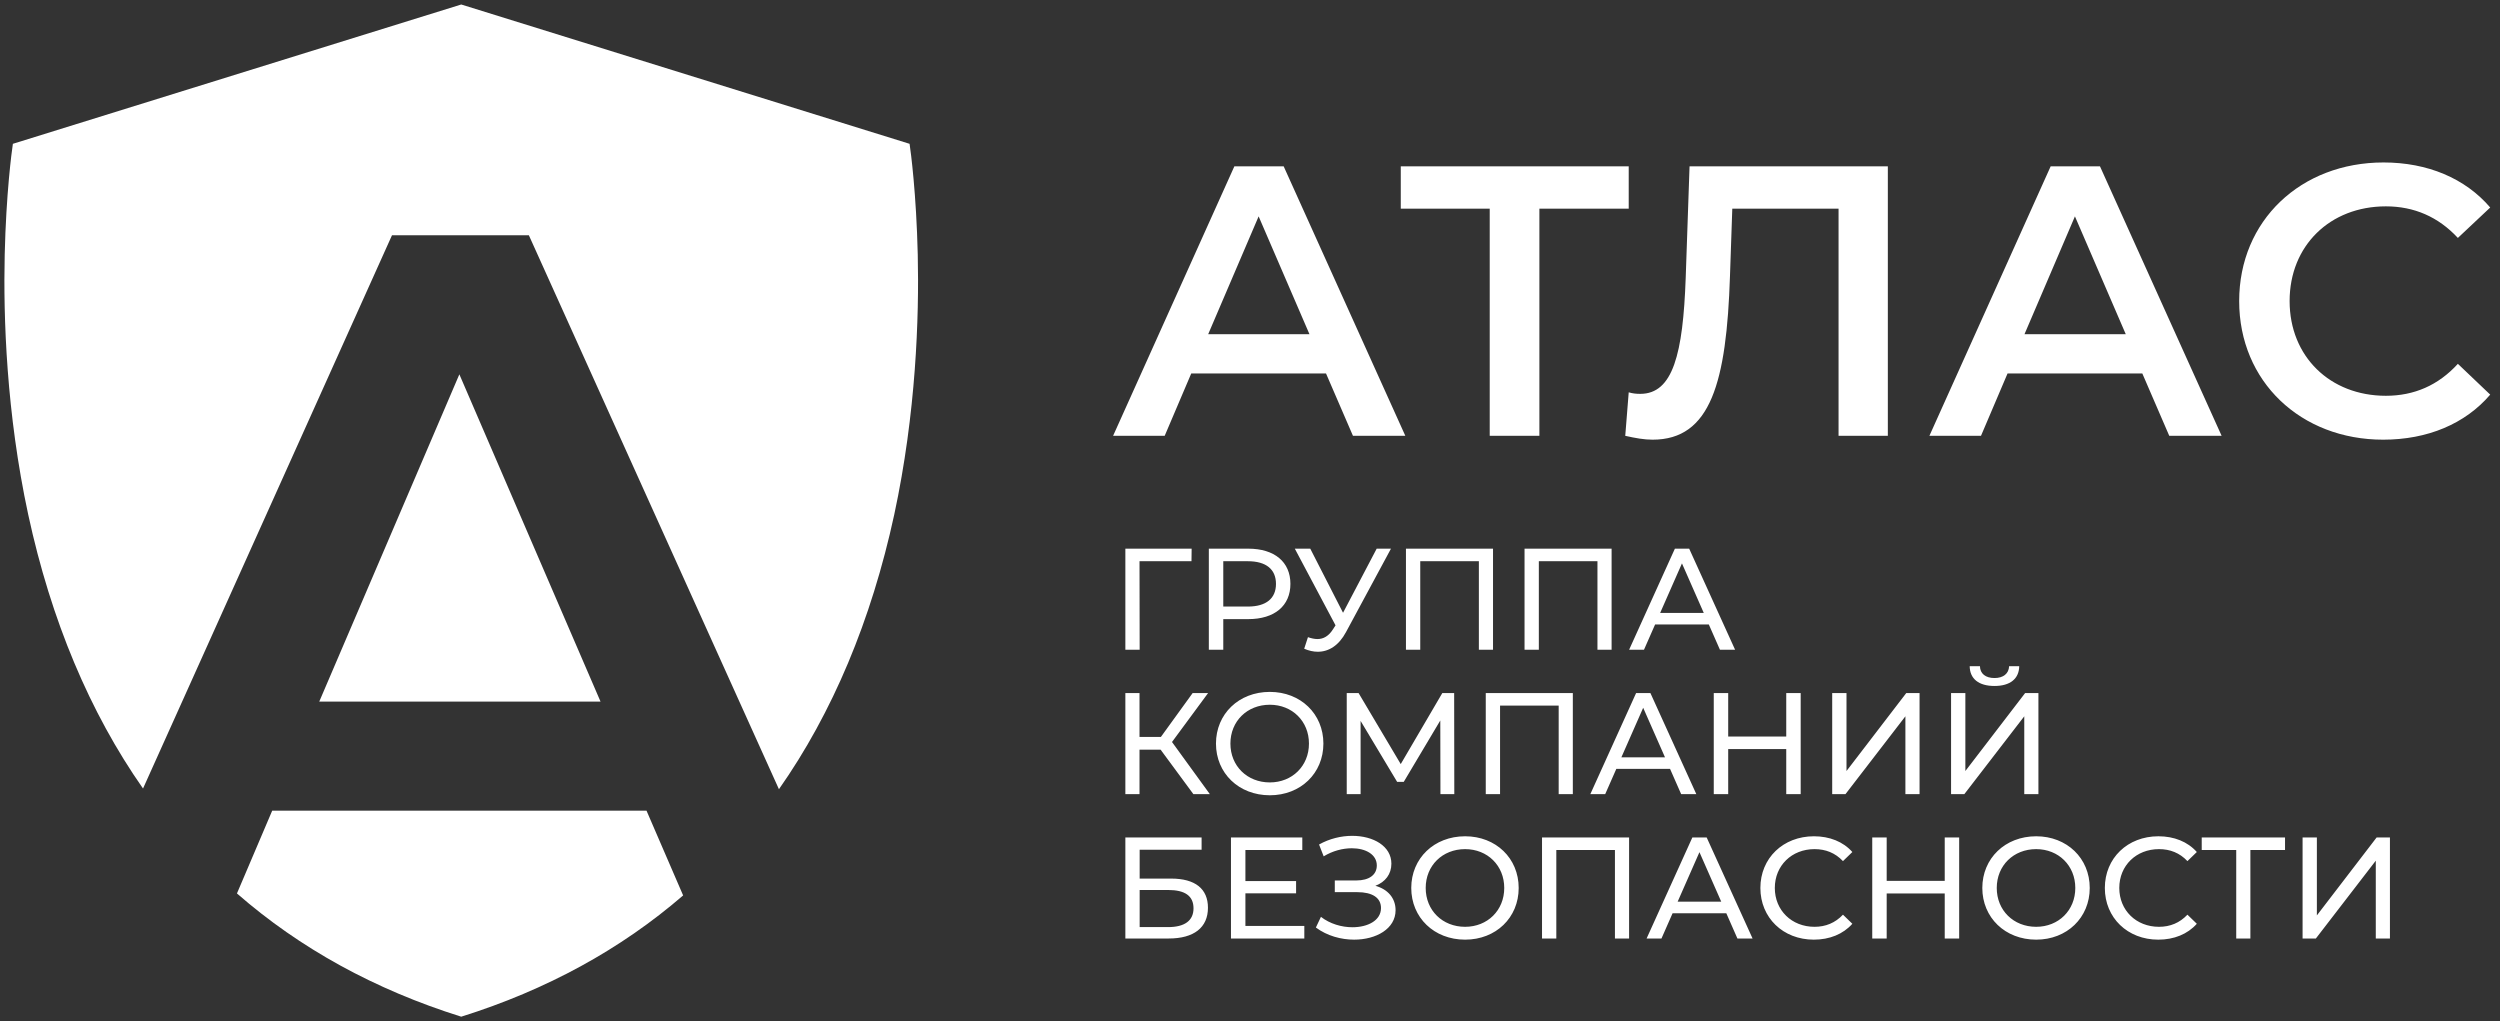
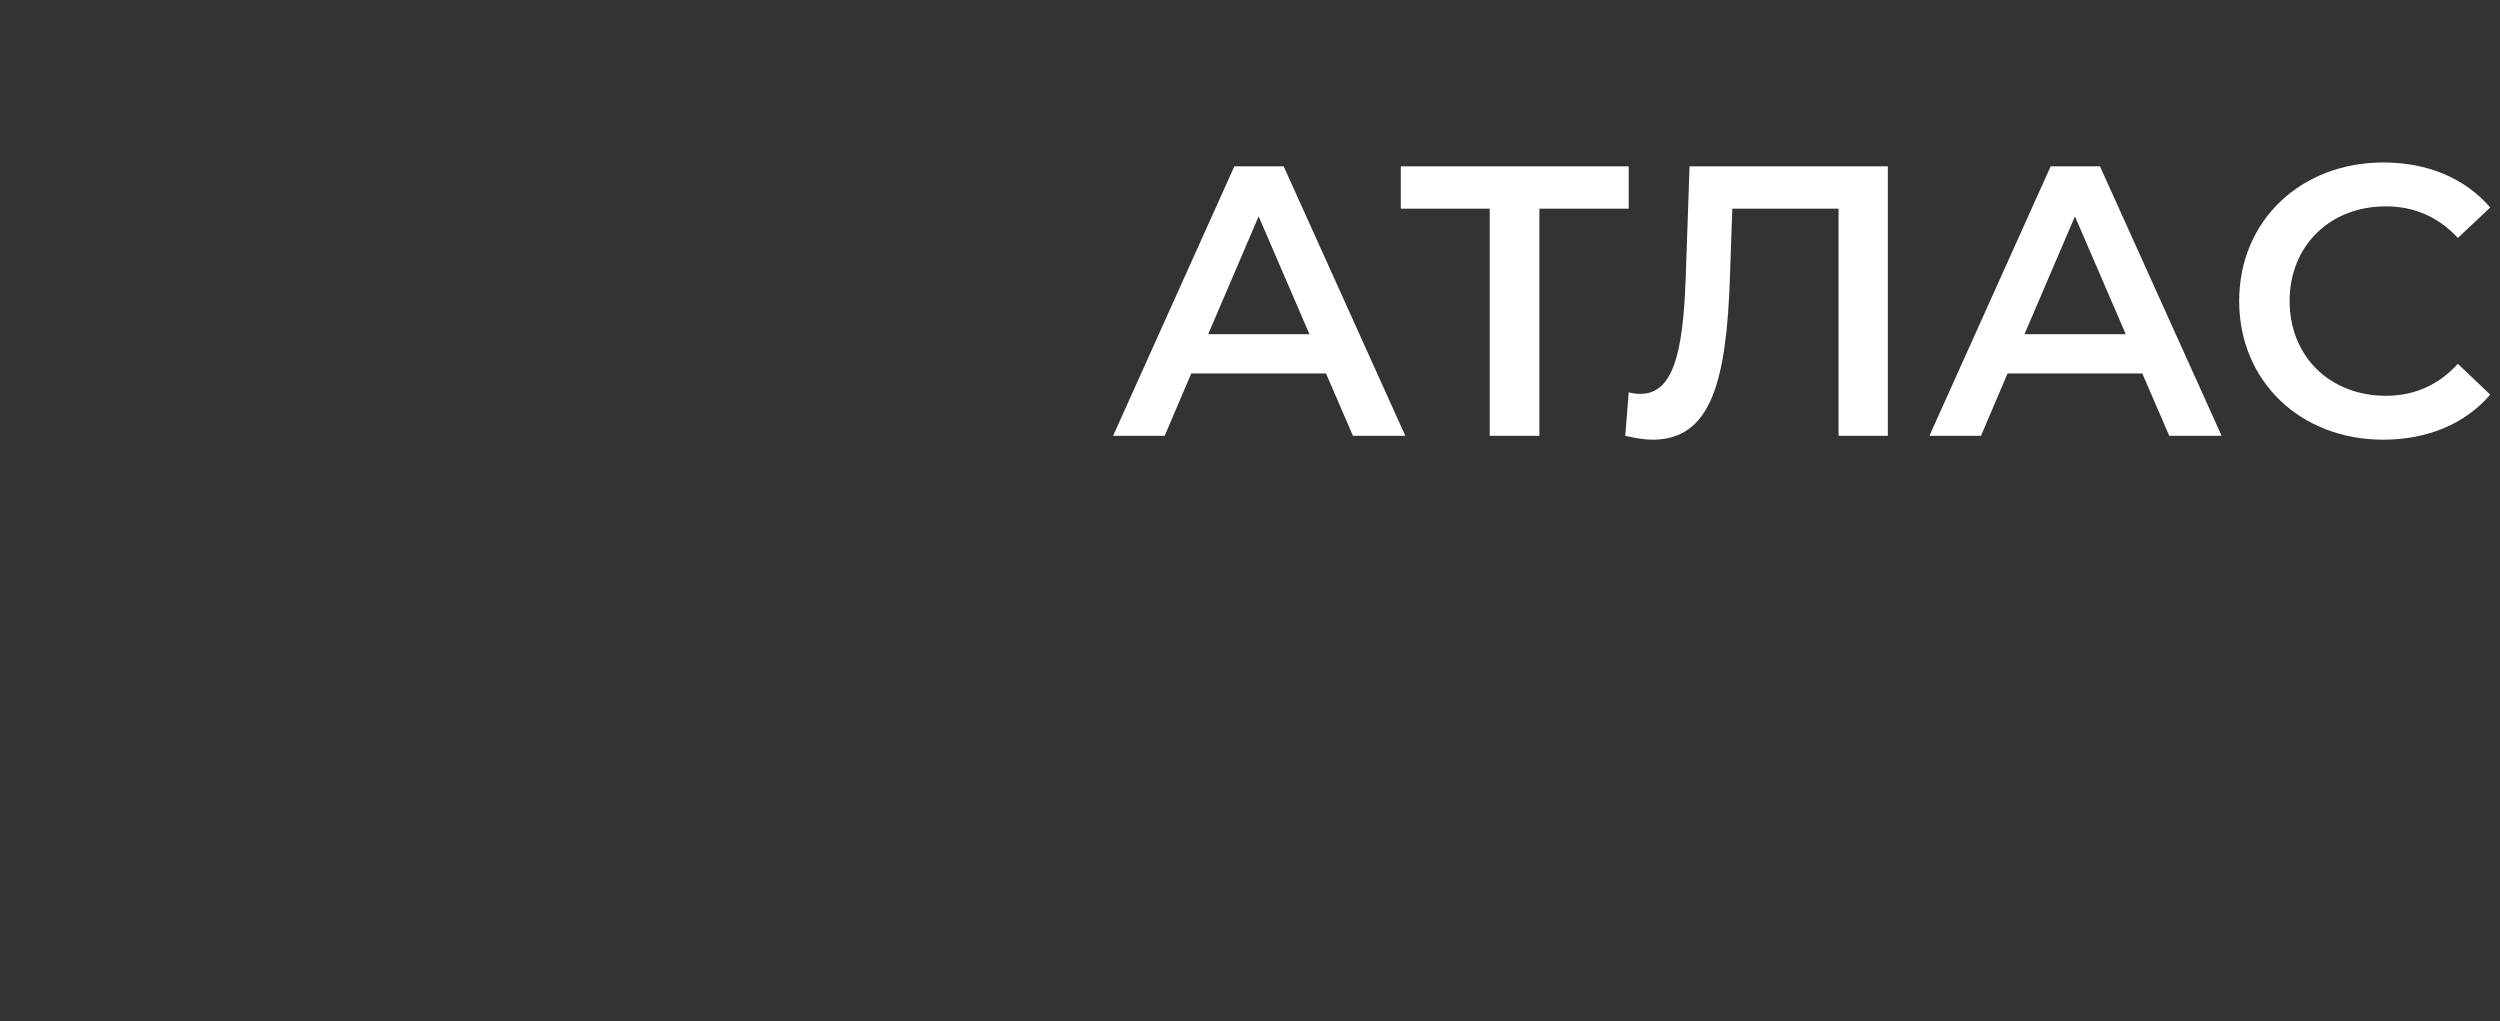
<svg xmlns="http://www.w3.org/2000/svg" width="935" height="382" viewBox="0 0 935 382" fill="none">
  <rect x="0" y="0" width="935" height="382" fill="#333333" stroke="none" />
-   <path fill-rule="evenodd" clip-rule="evenodd" d="M4.817 53.786C4.358 56.765 2.294 72.427 1.759 95.271C1.223 118.649 2.37 154.404 10.552 192.452C19.105 232.003 33.539 266.397 53.492 294.908L146.6 88H197.8L291.323 295.171C311.372 266.599 325.869 232.055 334.448 192.452C342.63 154.404 343.777 118.573 343.241 95.271C342.706 72.427 340.642 56.765 340.183 53.786L172.5 1.681L4.817 53.786ZM255.493 334.89L241.8 303.2H101.8L88.619 334.147C112.132 354.683 140.212 370.112 172.5 380.243C204.398 370.235 232.155 355.055 255.493 334.89ZM171.8 140L119.4 262.4H224.6L171.8 140Z" fill="white" />
  <path d="M506.008 163H525.592L480.088 62.2H461.656L416.296 163H435.592L445.528 139.672H495.928L506.008 163ZM451.864 124.984L470.728 80.92L489.736 124.984H451.864ZM609.139 62.2H523.891V78.04H557.155V163H575.731V78.04H609.139V62.2ZM631.892 62.2L630.452 103.96C629.444 132.328 625.7 147.304 613.46 147.304C611.876 147.304 610.58 147.16 609.14 146.728L607.844 163C611.732 163.864 614.9 164.44 618.068 164.44C639.812 164.44 645.716 142.984 647.012 103.24L647.876 78.04H687.62V163H706.052V62.2H631.892ZM811.305 163H830.889L785.385 62.2H766.953L721.593 163H740.889L750.825 139.672H801.225L811.305 163ZM757.161 124.984L776.025 80.92L795.033 124.984H757.161ZM891.308 164.44C907.868 164.44 921.98 158.536 931.34 147.592L919.244 136.072C911.9 144.136 902.828 148.024 892.316 148.024C871.436 148.024 856.316 133.336 856.316 112.6C856.316 91.864 871.436 77.176 892.316 77.176C902.828 77.176 911.9 81.064 919.244 88.984L931.34 77.608C921.98 66.664 907.868 60.76 891.452 60.76C860.492 60.76 837.452 82.504 837.452 112.6C837.452 142.696 860.492 164.44 891.308 164.44Z" fill="white" />
-   <path d="M445.672 205.2H420.886V243H426.232L426.178 209.898H445.618L445.672 205.2ZM466.847 205.2H452.105V243H457.505V231.552H466.847C476.675 231.552 482.615 226.584 482.615 218.376C482.615 210.168 476.675 205.2 466.847 205.2ZM466.685 226.854H457.505V209.898H466.685C473.597 209.898 477.215 212.976 477.215 218.376C477.215 223.776 473.597 226.854 466.685 226.854ZM514.878 205.2L502.296 229.176L490.038 205.2H484.26L499.488 233.874L498.624 235.224C496.95 237.924 494.952 239.004 492.738 239.004C491.604 239.004 490.416 238.734 489.174 238.302L487.77 242.622C489.498 243.378 491.226 243.756 492.846 243.756C496.95 243.756 500.73 241.434 503.43 236.358L520.224 205.2H514.878ZM525.827 205.2V243H531.173V209.898H553.097V243H558.389V205.2H525.827ZM570.177 205.2V243H575.523V209.898H597.447V243H602.739V205.2H570.177ZM643.255 243H648.925L631.753 205.2H626.407L609.289 243H614.851L619.009 233.55H639.097L643.255 243ZM620.899 229.23L629.053 210.708L637.207 229.23H620.899ZM446.32 297H452.476L438.328 277.506L451.828 259.2H446.05L434.17 275.616H426.178V259.2H420.886V297H426.178V280.368H434.062L446.32 297ZM474.916 297.432C486.418 297.432 494.95 289.224 494.95 278.1C494.95 266.976 486.418 258.768 474.916 258.768C463.306 258.768 454.774 267.03 454.774 278.1C454.774 289.17 463.306 297.432 474.916 297.432ZM474.916 292.626C466.438 292.626 460.174 286.47 460.174 278.1C460.174 269.73 466.438 263.574 474.916 263.574C483.286 263.574 489.55 269.73 489.55 278.1C489.55 286.47 483.286 292.626 474.916 292.626ZM543.909 297L543.855 259.2H539.427L523.875 285.768L508.107 259.2H503.679V297H508.863V269.622L522.525 292.41H525.009L538.671 269.46L538.725 297H543.909ZM555.675 259.2V297H561.021V263.898H582.945V297H588.237V259.2H555.675ZM628.753 297H634.423L617.251 259.2H611.905L594.787 297H600.349L604.507 287.55H624.595L628.753 297ZM606.397 283.23L614.551 264.708L622.705 283.23H606.397ZM668.055 259.2V275.454H646.347V259.2H640.947V297H646.347V280.152H668.055V297H673.455V259.2H668.055ZM685.243 297H690.211L712.621 267.894V297H717.913V259.2H712.945L690.589 288.36V259.2H685.243V297ZM745.953 256.554C751.785 256.554 755.133 253.854 755.187 249.156H751.407C751.299 251.964 749.193 253.584 745.953 253.584C742.605 253.584 740.553 251.964 740.499 249.156H736.665C736.719 253.854 740.013 256.554 745.953 256.554ZM729.699 297H734.667L757.077 267.894V297H762.369V259.2H757.401L735.045 288.36V259.2H729.699V297ZM420.886 351H437.086C446.536 351 451.774 346.896 451.774 339.498C451.774 332.424 447.022 328.59 438.004 328.59H426.232V317.79H449.398V313.2H420.886V351ZM426.232 346.734V332.856H436.87C443.188 332.856 446.374 335.07 446.374 339.714C446.374 344.304 443.08 346.734 436.87 346.734H426.232ZM465.784 346.302V334.098H484.738V329.508H465.784V317.898H487.06V313.2H460.384V351H487.816V346.302H465.784ZM514.386 331.29C518.112 329.886 520.38 326.916 520.38 323.028C520.38 316.44 513.63 312.606 505.746 312.606C501.642 312.606 497.268 313.632 493.326 315.846L495.054 320.274C498.402 318.222 502.182 317.25 505.584 317.25C510.768 317.25 514.926 319.572 514.926 323.676C514.926 327.186 512.064 329.292 507.258 329.292H499.212V333.666H507.636C513.198 333.666 516.492 335.718 516.492 339.606C516.492 344.25 511.578 346.788 505.8 346.788C501.804 346.788 497.43 345.546 494.028 342.9L492.138 346.896C496.35 350.028 501.588 351.432 506.448 351.432C514.656 351.432 521.946 347.382 521.946 340.416C521.946 335.934 519.084 332.586 514.386 331.29ZM547.953 351.432C559.455 351.432 567.987 343.224 567.987 332.1C567.987 320.976 559.455 312.768 547.953 312.768C536.343 312.768 527.811 321.03 527.811 332.1C527.811 343.17 536.343 351.432 547.953 351.432ZM547.953 346.626C539.475 346.626 533.211 340.47 533.211 332.1C533.211 323.73 539.475 317.574 547.953 317.574C556.323 317.574 562.587 323.73 562.587 332.1C562.587 340.47 556.323 346.626 547.953 346.626ZM576.716 313.2V351H582.062V317.898H603.986V351H609.278V313.2H576.716ZM649.794 351H655.464L638.292 313.2H632.946L615.828 351H621.39L625.548 341.55H645.636L649.794 351ZM627.438 337.23L635.592 318.708L643.746 337.23H627.438ZM678.362 351.432C684.248 351.432 689.324 349.38 692.78 345.492L689.27 342.09C686.354 345.168 682.79 346.626 678.632 346.626C670.1 346.626 663.782 340.47 663.782 332.1C663.782 323.73 670.1 317.574 678.632 317.574C682.79 317.574 686.354 318.978 689.27 322.056L692.78 318.654C689.324 314.766 684.248 312.768 678.416 312.768C666.914 312.768 658.382 320.922 658.382 332.1C658.382 343.278 666.914 351.432 678.362 351.432ZM727.328 313.2V329.454H705.62V313.2H700.22V351H705.62V334.152H727.328V351H732.728V313.2H727.328ZM761.527 351.432C773.029 351.432 781.561 343.224 781.561 332.1C781.561 320.976 773.029 312.768 761.527 312.768C749.917 312.768 741.385 321.03 741.385 332.1C741.385 343.17 749.917 351.432 761.527 351.432ZM761.527 346.626C753.049 346.626 746.785 340.47 746.785 332.1C746.785 323.73 753.049 317.574 761.527 317.574C769.897 317.574 776.161 323.73 776.161 332.1C776.161 340.47 769.897 346.626 761.527 346.626ZM807.192 351.432C813.078 351.432 818.154 349.38 821.61 345.492L818.1 342.09C815.184 345.168 811.62 346.626 807.462 346.626C798.93 346.626 792.612 340.47 792.612 332.1C792.612 323.73 798.93 317.574 807.462 317.574C811.62 317.574 815.184 318.978 818.1 322.056L821.61 318.654C818.154 314.766 813.078 312.768 807.246 312.768C795.744 312.768 787.212 320.922 787.212 332.1C787.212 343.278 795.744 351.432 807.192 351.432ZM854.602 313.2H823.444V317.898H836.35V351H841.642V317.898H854.602V313.2ZM861.165 351H866.133L888.543 321.894V351H893.835V313.2H888.867L866.511 342.36V313.2H861.165V351Z" fill="white" />
</svg>